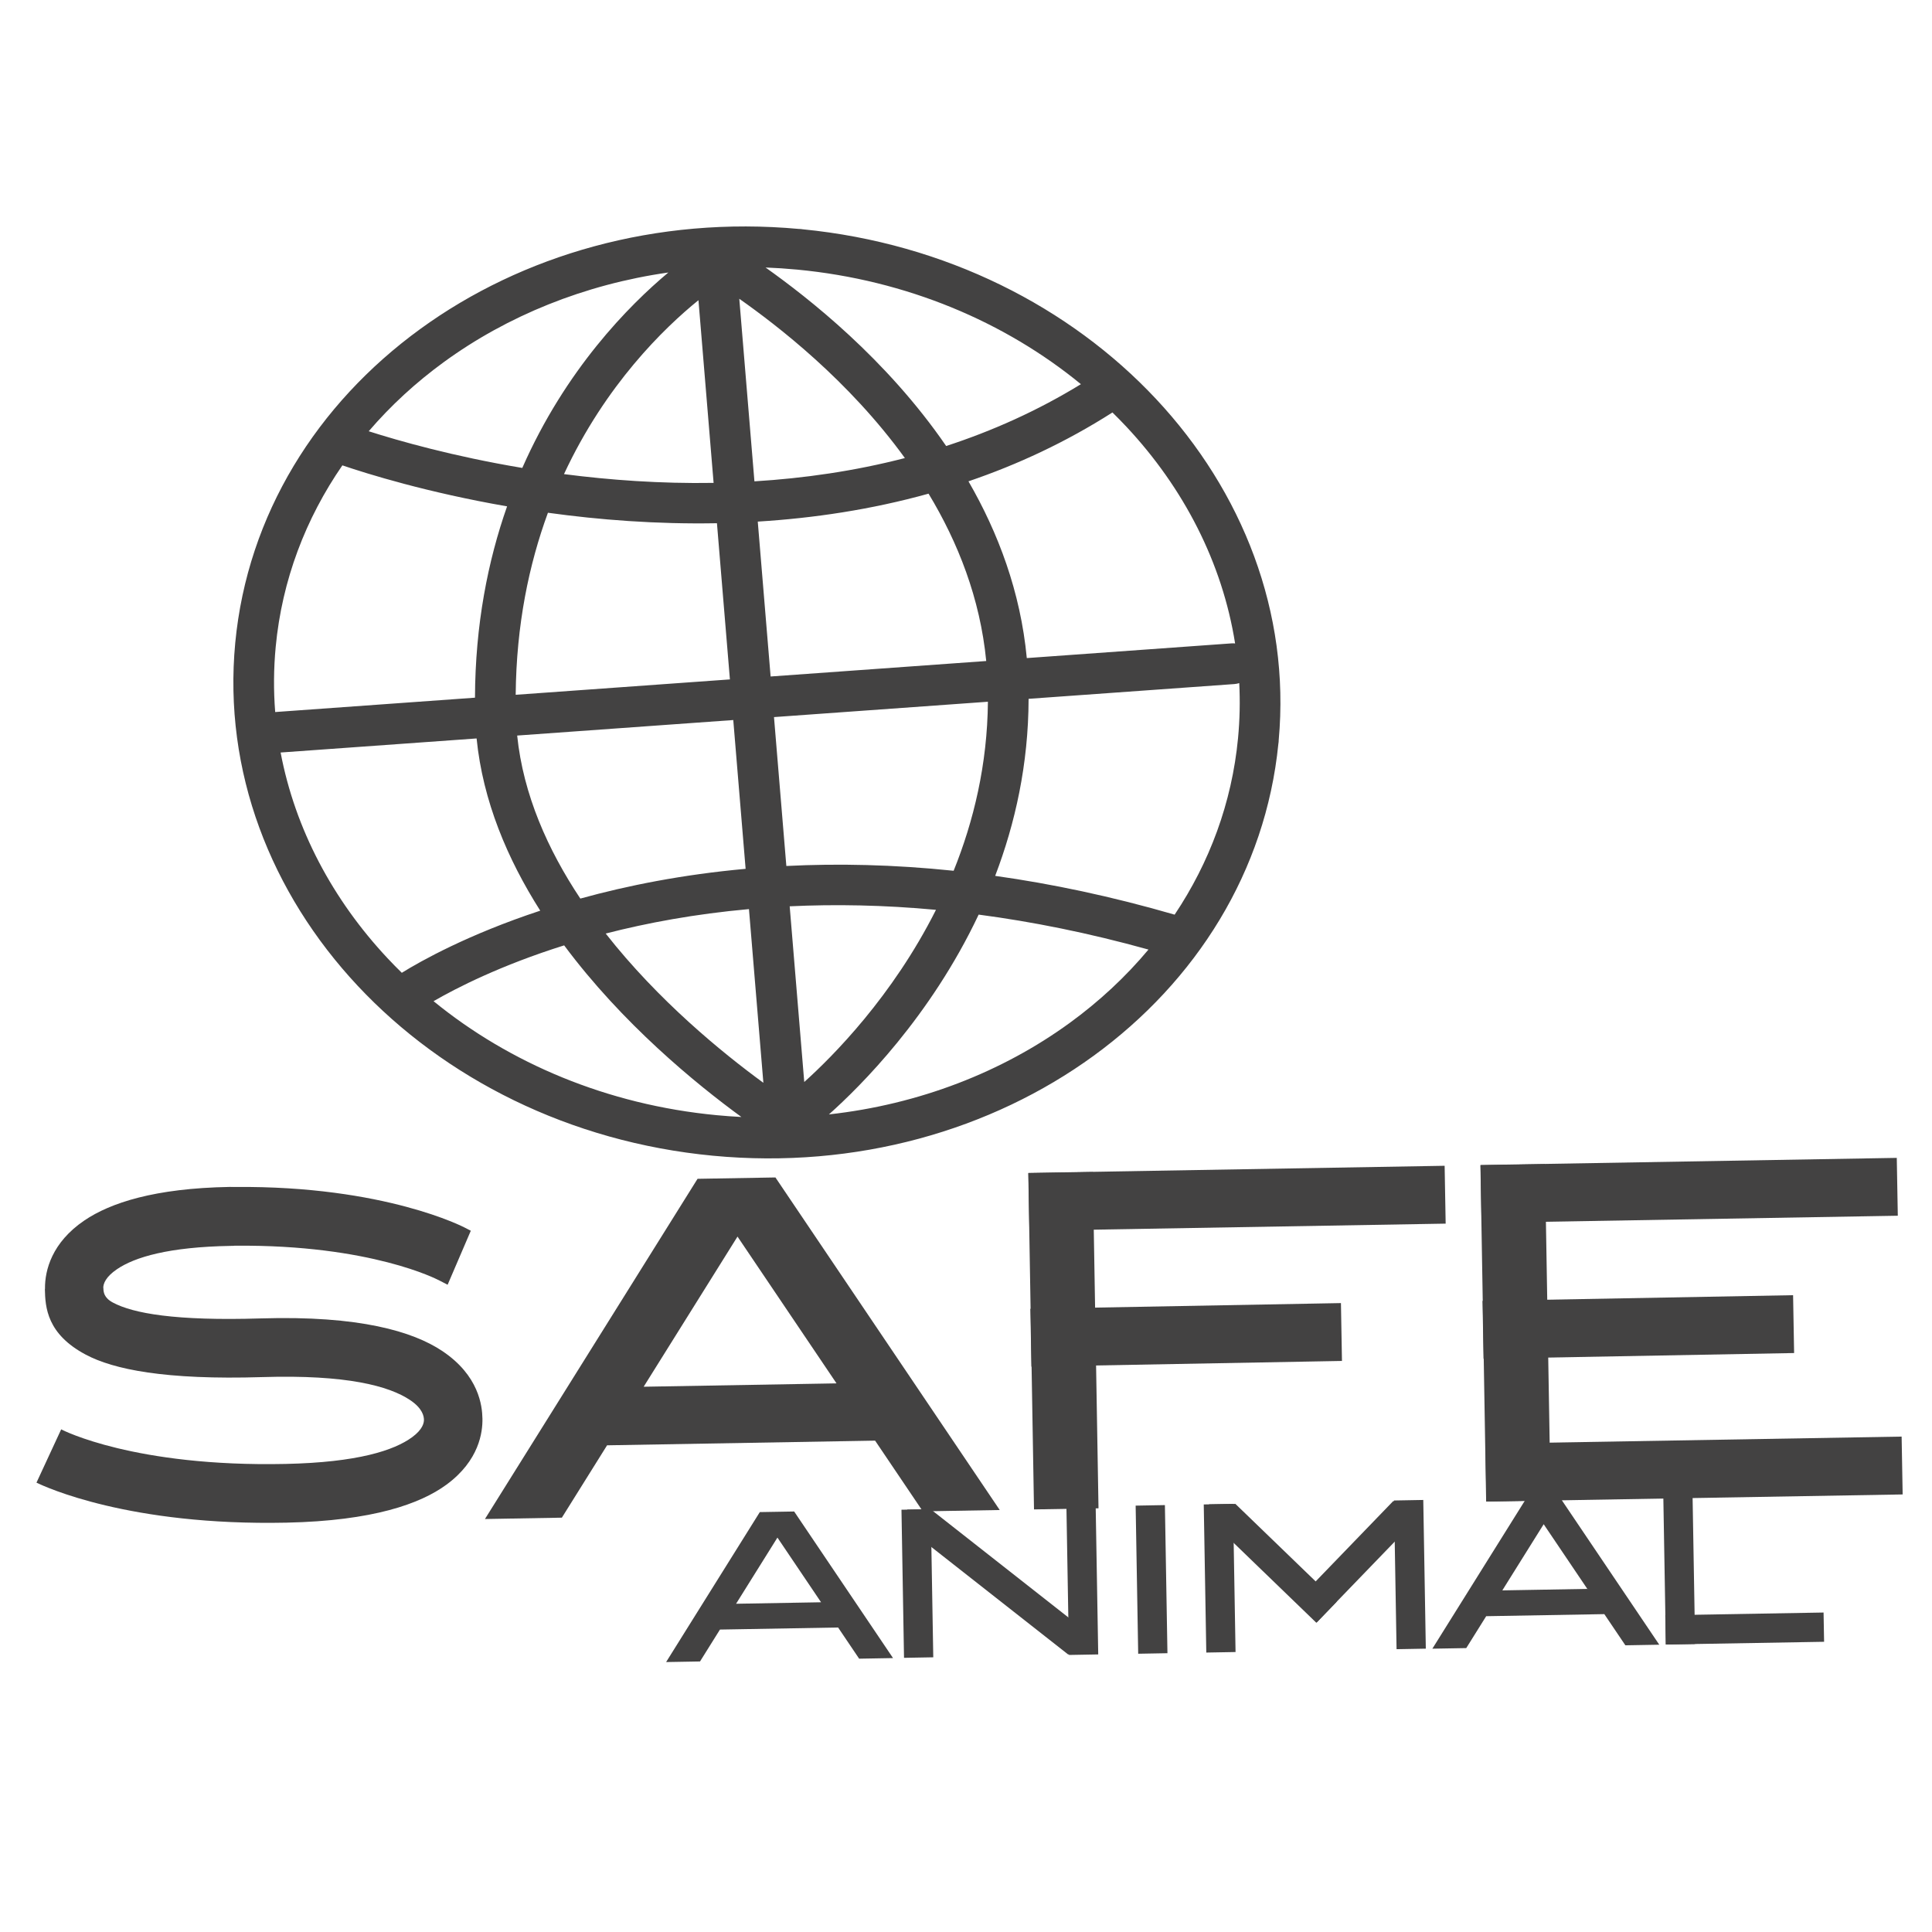
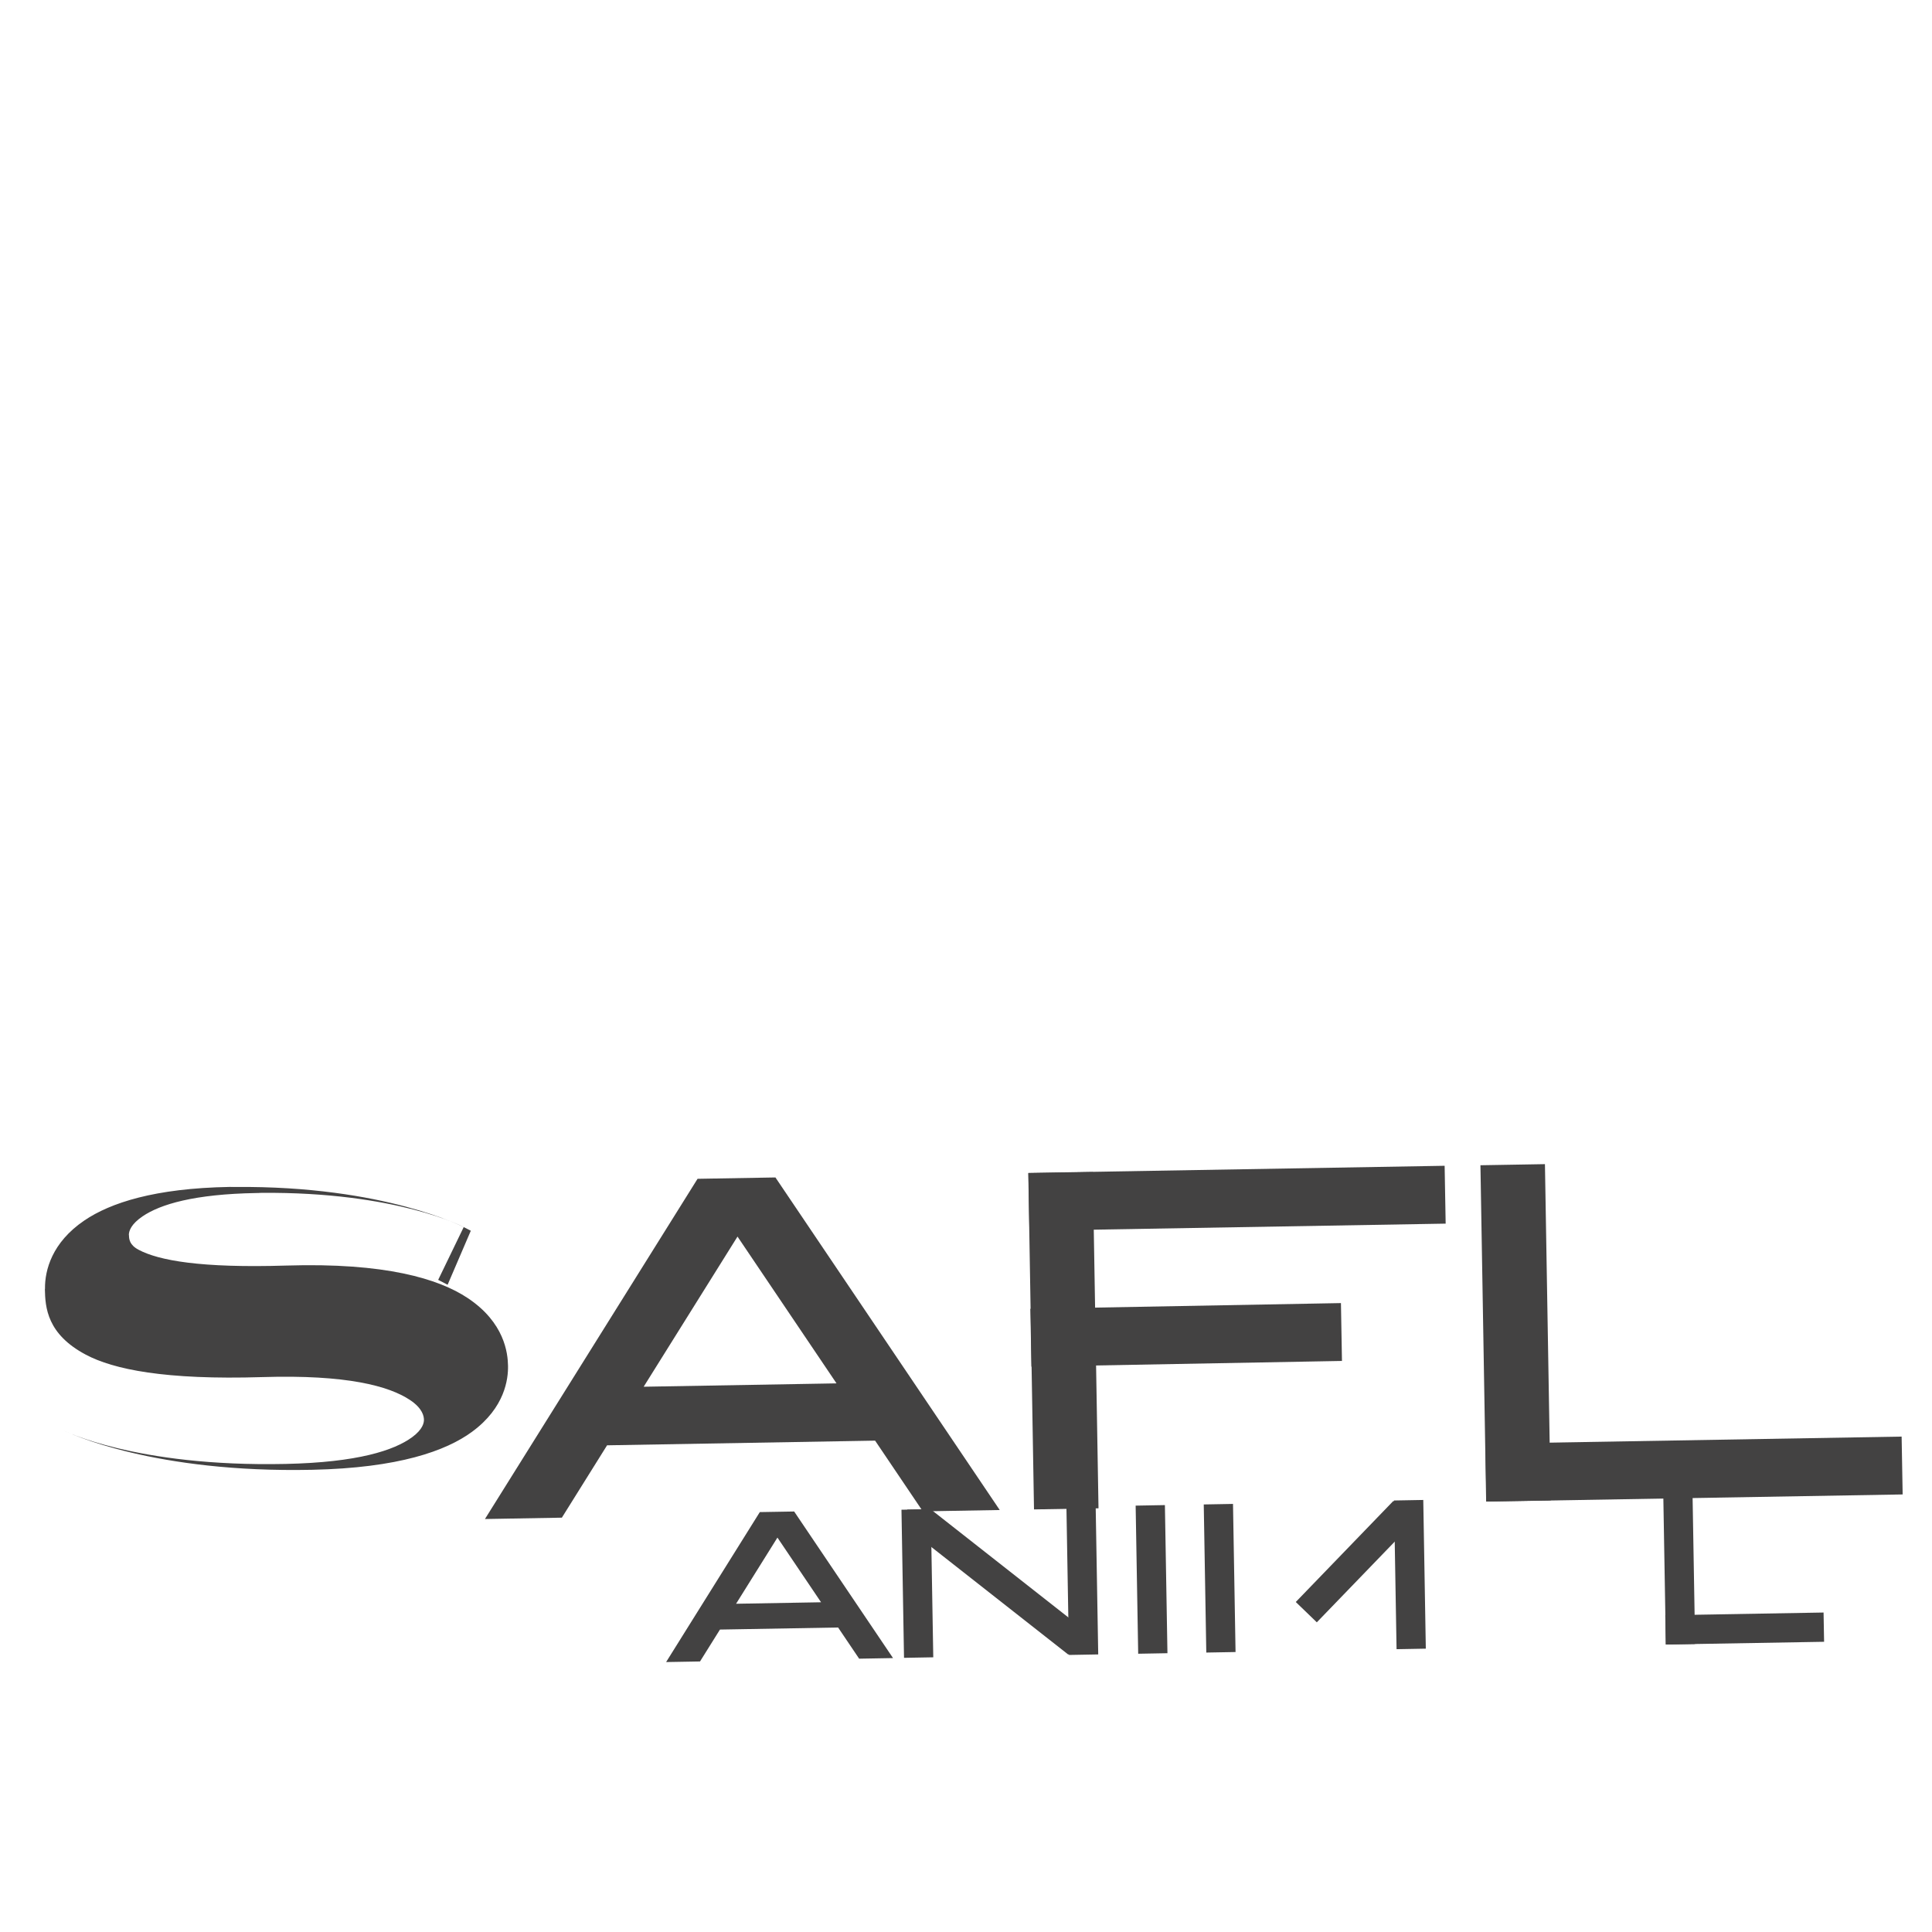
<svg xmlns="http://www.w3.org/2000/svg" xml:space="preserve" width="100mm" height="100mm" style="shape-rendering:geometricPrecision; text-rendering:geometricPrecision; image-rendering:optimizeQuality; fill-rule:evenodd; clip-rule:evenodd" viewBox="0 0 100 100">
  <defs>
    <style type="text/css">
   
    .fil1 {fill:none}
    .fil0 {fill:#434242}
    .fil2 {fill:#434242;fill-rule:nonzero}
   
  </style>
  </defs>
  <g id="Warstwa_x0020_1">
    <g id="_46745024">
-       <path id="s" class="fil0" d="M41.359 11.85c0.065,0 0.129,0.007 0.19,0.018 7.388,0.724 13.832,4.024 18.285,8.78 4.482,4.788 6.95,11.049 6.352,17.658 -0,0.066 -0.006,0.131 -0.018,0.194 -0.657,6.604 -4.259,12.288 -9.56,16.146 -5.29,3.85 -12.278,5.879 -19.706,5.174 -7.429,-0.705 -13.91,-4.013 -18.382,-8.789 -4.504,-4.81 -6.974,-11.109 -6.344,-17.754 0.631,-6.646 4.242,-12.367 9.571,-16.244 5.268,-3.834 12.219,-5.862 19.613,-5.182zm-3.094 3.612l0.784 9.452c2.542,-0.155 5.168,-0.527 7.788,-1.205 -2.919,-4.03 -6.595,-6.853 -8.573,-8.246zm0.957 11.536l0.665 8.017 11.16 -0.801c-0.316,-3.247 -1.466,-6.148 -2.985,-8.662 -2.975,0.827 -5.96,1.269 -8.84,1.446zm0.84 10.12l0.639 7.705c2.655,-0.133 5.546,-0.077 8.659,0.248 1.035,-2.566 1.745,-5.5 1.774,-8.749l-11.073 0.795zm0.812 9.792l0.754 9.094c1.483,-1.333 4.564,-4.429 6.818,-8.911 -2.712,-0.253 -5.239,-0.294 -7.572,-0.183zm-1.362 9.134l-0.746 -8.989c-2.791,0.251 -5.269,0.713 -7.415,1.265 2.721,3.469 6.029,6.168 8.16,7.725zm-0.919 -11.073l-0.639 -7.702 -11.185 0.803c0.314,3.061 1.588,5.913 3.269,8.438 2.432,-0.672 5.293,-1.244 8.554,-1.539zm-0.813 -9.805l-0.671 -8.084c-3.134,0.058 -6.102,-0.176 -8.748,-0.542 -0.978,2.662 -1.636,5.793 -1.669,9.422l11.088 -0.796zm-0.844 -10.172l-0.784 -9.456c-1.784,1.446 -4.81,4.38 -6.96,9.002 2.37,0.307 4.992,0.499 7.744,0.454zm-17.852 -2.673c1.545,0.494 4.366,1.299 7.95,1.899 2.237,-5.084 5.501,-8.393 7.56,-10.116 -4.349,0.619 -8.335,2.246 -11.61,4.629 -1.45,1.055 -2.76,2.259 -3.9,3.589zm20.541 -8.475c2.21,1.57 6.243,4.718 9.348,9.239 2.37,-0.772 4.717,-1.816 6.975,-3.2 -3.925,-3.218 -9.005,-5.391 -14.692,-5.931l-0.002 -0c-0.546,-0.052 -1.089,-0.088 -1.629,-0.108zm17.955 7.503c-2.409,1.538 -4.917,2.701 -7.452,3.564 1.538,2.66 2.694,5.721 3.019,9.149l10.593 -0.761c0.064,-0.004 0.127,-0.003 0.189,0.004 -0.662,-4.178 -2.661,-8.05 -5.63,-11.222 -0.234,-0.249 -0.473,-0.494 -0.719,-0.735zm6.563 14.008c-0.081,0.027 -0.166,0.043 -0.255,0.05l-10.648 0.764c-0.007,3.387 -0.697,6.458 -1.73,9.164 2.919,0.41 6.018,1.058 9.289,2.007 1.803,-2.695 2.964,-5.789 3.282,-9.138l0 -0.002c0.091,-0.958 0.11,-1.907 0.062,-2.846zm-4.698 13.792c-3.1,-0.862 -6.033,-1.446 -8.79,-1.809 -2.493,5.282 -6.12,8.89 -7.75,10.342 4.681,-0.518 8.976,-2.199 12.464,-4.737 1.525,-1.11 2.896,-2.384 4.076,-3.796zm-21.07 8.666c-2.36,-1.722 -6.16,-4.83 -9.174,-8.883 -3.286,1.032 -5.571,2.203 -6.76,2.889 3.92,3.202 8.987,5.363 14.658,5.901 0.427,0.041 0.853,0.071 1.276,0.093zm-17.578 -7.463c0.992,-0.613 3.431,-1.984 7.166,-3.216 -1.697,-2.669 -2.971,-5.675 -3.294,-8.914l-10.144 0.728c0.749,3.957 2.698,7.619 5.529,10.642 0.241,0.258 0.489,0.511 0.743,0.759zm-6.553 -13.497l10.341 -0.743c0.015,-3.787 0.669,-7.079 1.662,-9.903 -4.131,-0.717 -7.224,-1.68 -8.526,-2.122 -1.899,2.752 -3.122,5.934 -3.45,9.386 -0.108,1.14 -0.115,2.27 -0.027,3.381z" />
      <g>
        <path id="_339430784" class="fil0" d="M40.135 60.943l11.611 17.215 -3.981 0.07 -2.47 -3.661 -13.873 0.242 -2.34 3.745 -3.981 0.07 11.004 -17.609 4.029 -0.07zm-1.962 3.062l-2.654 4.247 -2.203 3.525 9.982 -0.174 -5.125 -7.598z" />
        <g>
          <rect id="_339430640" class="fil0" transform="matrix(-0.012 -0.679 -0.583 0.01 74.827 63.335)" width="4.41" height="36.953" />
          <rect id="_339429800" class="fil0" transform="matrix(-0.012 -0.679 -0.435 0.008 69.46 70.442)" width="4.41" height="36.953" />
          <rect id="_339429680" class="fil0" transform="matrix(0.757 -0.013 -0.008 -0.471 53.52 78.127)" width="4.41" height="36.953" />
        </g>
        <g>
-           <rect id="_339429464" class="fil0" transform="matrix(-0.012 -0.679 -0.583 0.01 98.23 62.926)" width="4.41" height="36.953" />
-           <rect id="_339430584" class="fil0" transform="matrix(-0.012 -0.679 -0.435 0.008 92.863 70.033)" width="4.41" height="36.953" />
          <rect id="_339430464" class="fil0" transform="matrix(0.757 -0.013 -0.008 -0.471 76.923 77.718)" width="4.41" height="36.953" />
          <rect id="_339430272" class="fil0" transform="matrix(-0.012 -0.679 -0.583 0.01 98.481 77.352)" width="4.41" height="36.953" />
        </g>
        <path id="_339427744" class="fil1" d="M23.366 64.867c0,0 -3.798,-1.987 -11.177,-1.921 -7.379,0.066 -8.371,2.557 -8.351,3.707 0.02,1.15 0.225,3.336 9.704,3.045 9.479,-0.291 9.901,2.852 9.915,3.671 0.014,0.819 -0.438,3.631 -8.649,3.806 -8.212,0.175 -12.276,-1.913 -12.276,-1.913" />
-         <path id="_339427600" class="fil2" d="M22.68 66.246l0.489 0.252 1.2 -2.795 -0.316 -0.163c-0.012,-0.006 -4.124,-2.172 -11.879,-2.103 -0.544,0.005 0.13,-0.009 -0.287,-0.002 -3.882,0.068 -6.177,0.825 -7.52,1.736 -1.683,1.142 -2.046,2.579 -2.038,3.517l0 0.006 0 0.017 -0.006 0.006c0.017,0.952 0.108,2.332 2.115,3.399 1.432,0.762 4.1,1.318 9.148,1.162 4.365,-0.135 6.55,0.464 7.633,1.184 0.667,0.443 0.721,0.856 0.724,1.023 0.003,0.15 -0.053,0.495 -0.611,0.904 -0.934,0.684 -2.817,1.304 -6.551,1.384 -7.834,0.167 -11.558,-1.763 -11.569,-1.768l-0.045 -0.023 -1.279 2.759c0.435,0.213 4.794,2.245 12.946,2.071 4.478,-0.095 6.927,-0.98 8.268,-1.962 1.717,-1.258 1.88,-2.742 1.869,-3.417 -0.011,-0.657 -0.175,-2.241 -2.093,-3.514 -1.501,-0.997 -4.267,-1.835 -9.381,-1.678 -4.431,0.137 -6.605,-0.262 -7.651,-0.819 -0.47,-0.25 -0.492,-0.551 -0.495,-0.757l-0.006 0 0 -0.005c-0.002,-0.213 0.125,-0.57 0.709,-0.966 0.924,-0.627 2.672,-1.151 5.884,-1.207 0.598,-0.01 -0.096,-0.006 0.263,-0.009 7.003,-0.062 10.466,1.764 10.477,1.77z" />
+         <path id="_339427600" class="fil2" d="M22.68 66.246l0.489 0.252 1.2 -2.795 -0.316 -0.163c-0.012,-0.006 -4.124,-2.172 -11.879,-2.103 -0.544,0.005 0.13,-0.009 -0.287,-0.002 -3.882,0.068 -6.177,0.825 -7.52,1.736 -1.683,1.142 -2.046,2.579 -2.038,3.517l0 0.006 0 0.017 -0.006 0.006c0.017,0.952 0.108,2.332 2.115,3.399 1.432,0.762 4.1,1.318 9.148,1.162 4.365,-0.135 6.55,0.464 7.633,1.184 0.667,0.443 0.721,0.856 0.724,1.023 0.003,0.15 -0.053,0.495 -0.611,0.904 -0.934,0.684 -2.817,1.304 -6.551,1.384 -7.834,0.167 -11.558,-1.763 -11.569,-1.768c0.435,0.213 4.794,2.245 12.946,2.071 4.478,-0.095 6.927,-0.98 8.268,-1.962 1.717,-1.258 1.88,-2.742 1.869,-3.417 -0.011,-0.657 -0.175,-2.241 -2.093,-3.514 -1.501,-0.997 -4.267,-1.835 -9.381,-1.678 -4.431,0.137 -6.605,-0.262 -7.651,-0.819 -0.47,-0.25 -0.492,-0.551 -0.495,-0.757l-0.006 0 0 -0.005c-0.002,-0.213 0.125,-0.57 0.709,-0.966 0.924,-0.627 2.672,-1.151 5.884,-1.207 0.598,-0.01 -0.096,-0.006 0.263,-0.009 7.003,-0.062 10.466,1.764 10.477,1.77z" />
        <g>
          <path id="_339427360" class="fil0" d="M41.105 78.234l5.118 7.588 -1.754 0.031 -1.089 -1.614 -6.115 0.107 -1.032 1.651 -1.755 0.031 4.85 -7.762 1.776 -0.031zm-0.865 1.35l-1.17 1.872 -0.971 1.554 4.399 -0.077 -2.259 -3.349z" />
-           <path id="_339427208" class="fil0" d="M80.766 77.542l5.118 7.588 -1.755 0.031 -1.089 -1.614 -6.115 0.107 -1.032 1.651 -1.754 0.031 4.85 -7.761 1.776 -0.031zm-0.865 1.35l-1.17 1.872 -0.971 1.554 4.399 -0.077 -2.259 -3.349z" />
          <rect id="_339427088" class="fil0" transform="matrix(0.72 -0.013 0.013 0.757 58.781 77.931)" width="2.103" height="10.127" />
          <g>
            <rect id="_339426968" class="fil0" transform="matrix(0.72 -0.013 0.013 0.757 46.66 78.143)" width="2.103" height="10.127" />
            <rect id="_339426848" class="fil0" transform="matrix(0.72 -0.013 0.013 0.757 55.198 77.994)" width="2.103" height="10.127" />
            <polygon id="_339426672" class="fil0" points="48.168,78.117 56.545,84.697 56.561,85.611 55.285,85.633 46.972,79.103 46.955,78.138 " />
          </g>
          <g>
            <rect id="_339426504" class="fil0" transform="matrix(0.72 -0.013 0.013 0.757 86.093 77.455)" width="2.103" height="10.127" />
            <rect id="_339426384" class="fil0" transform="matrix(-0.013 -0.72 0.809 -0.014 86.222 85.12)" width="2.103" height="10.127" />
          </g>
          <g>
            <rect id="_328821472" class="fil0" transform="matrix(0.72 -0.013 0.013 0.757 62.306 77.87)" width="2.103" height="10.127" />
            <rect id="_328821352" class="fil0" transform="matrix(0.72 -0.013 0.013 0.76 72.154 77.665)" width="2.103" height="10.127" />
-             <polygon id="_328821112" class="fil0" points="63.944,77.841 69.187,82.905 68.135,83.995 62.6,78.649 62.586,77.865 " />
            <polygon id="_46745192" class="fil0" points="72.11,77.699 67.069,82.919 68.158,83.971 73.385,78.558 73.37,77.677 " />
          </g>
        </g>
      </g>
    </g>
  </g>
</svg>